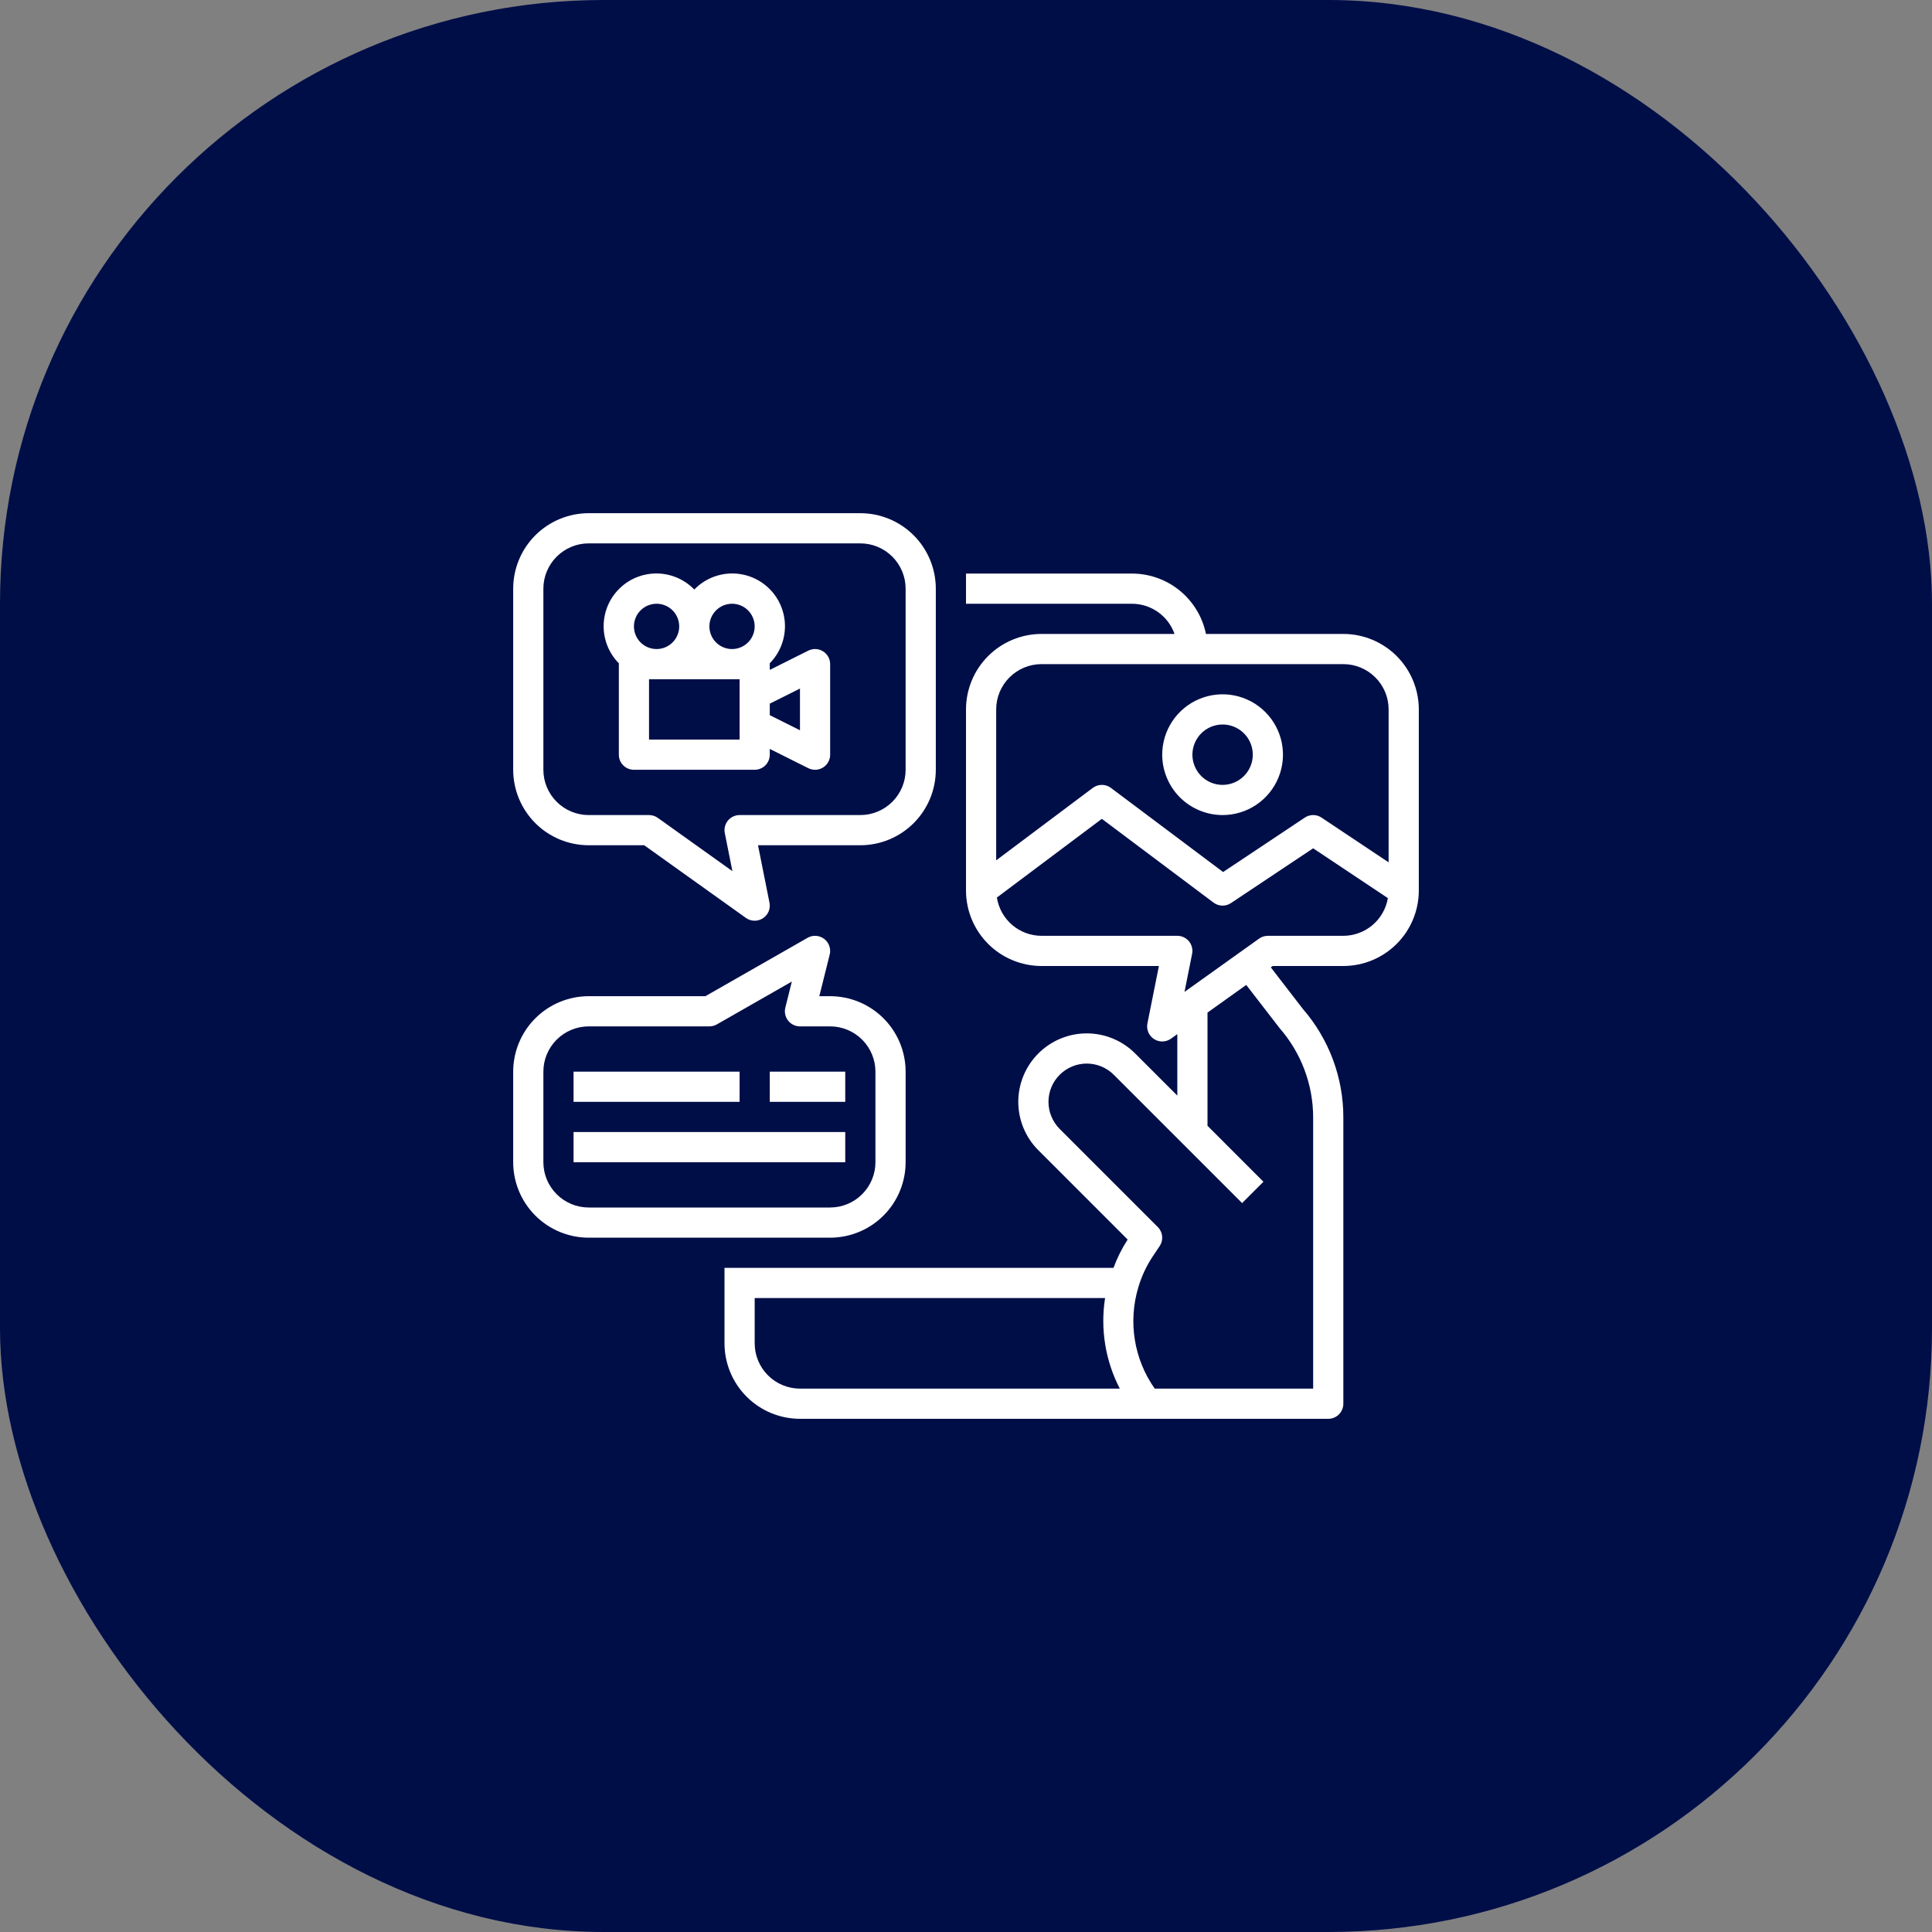
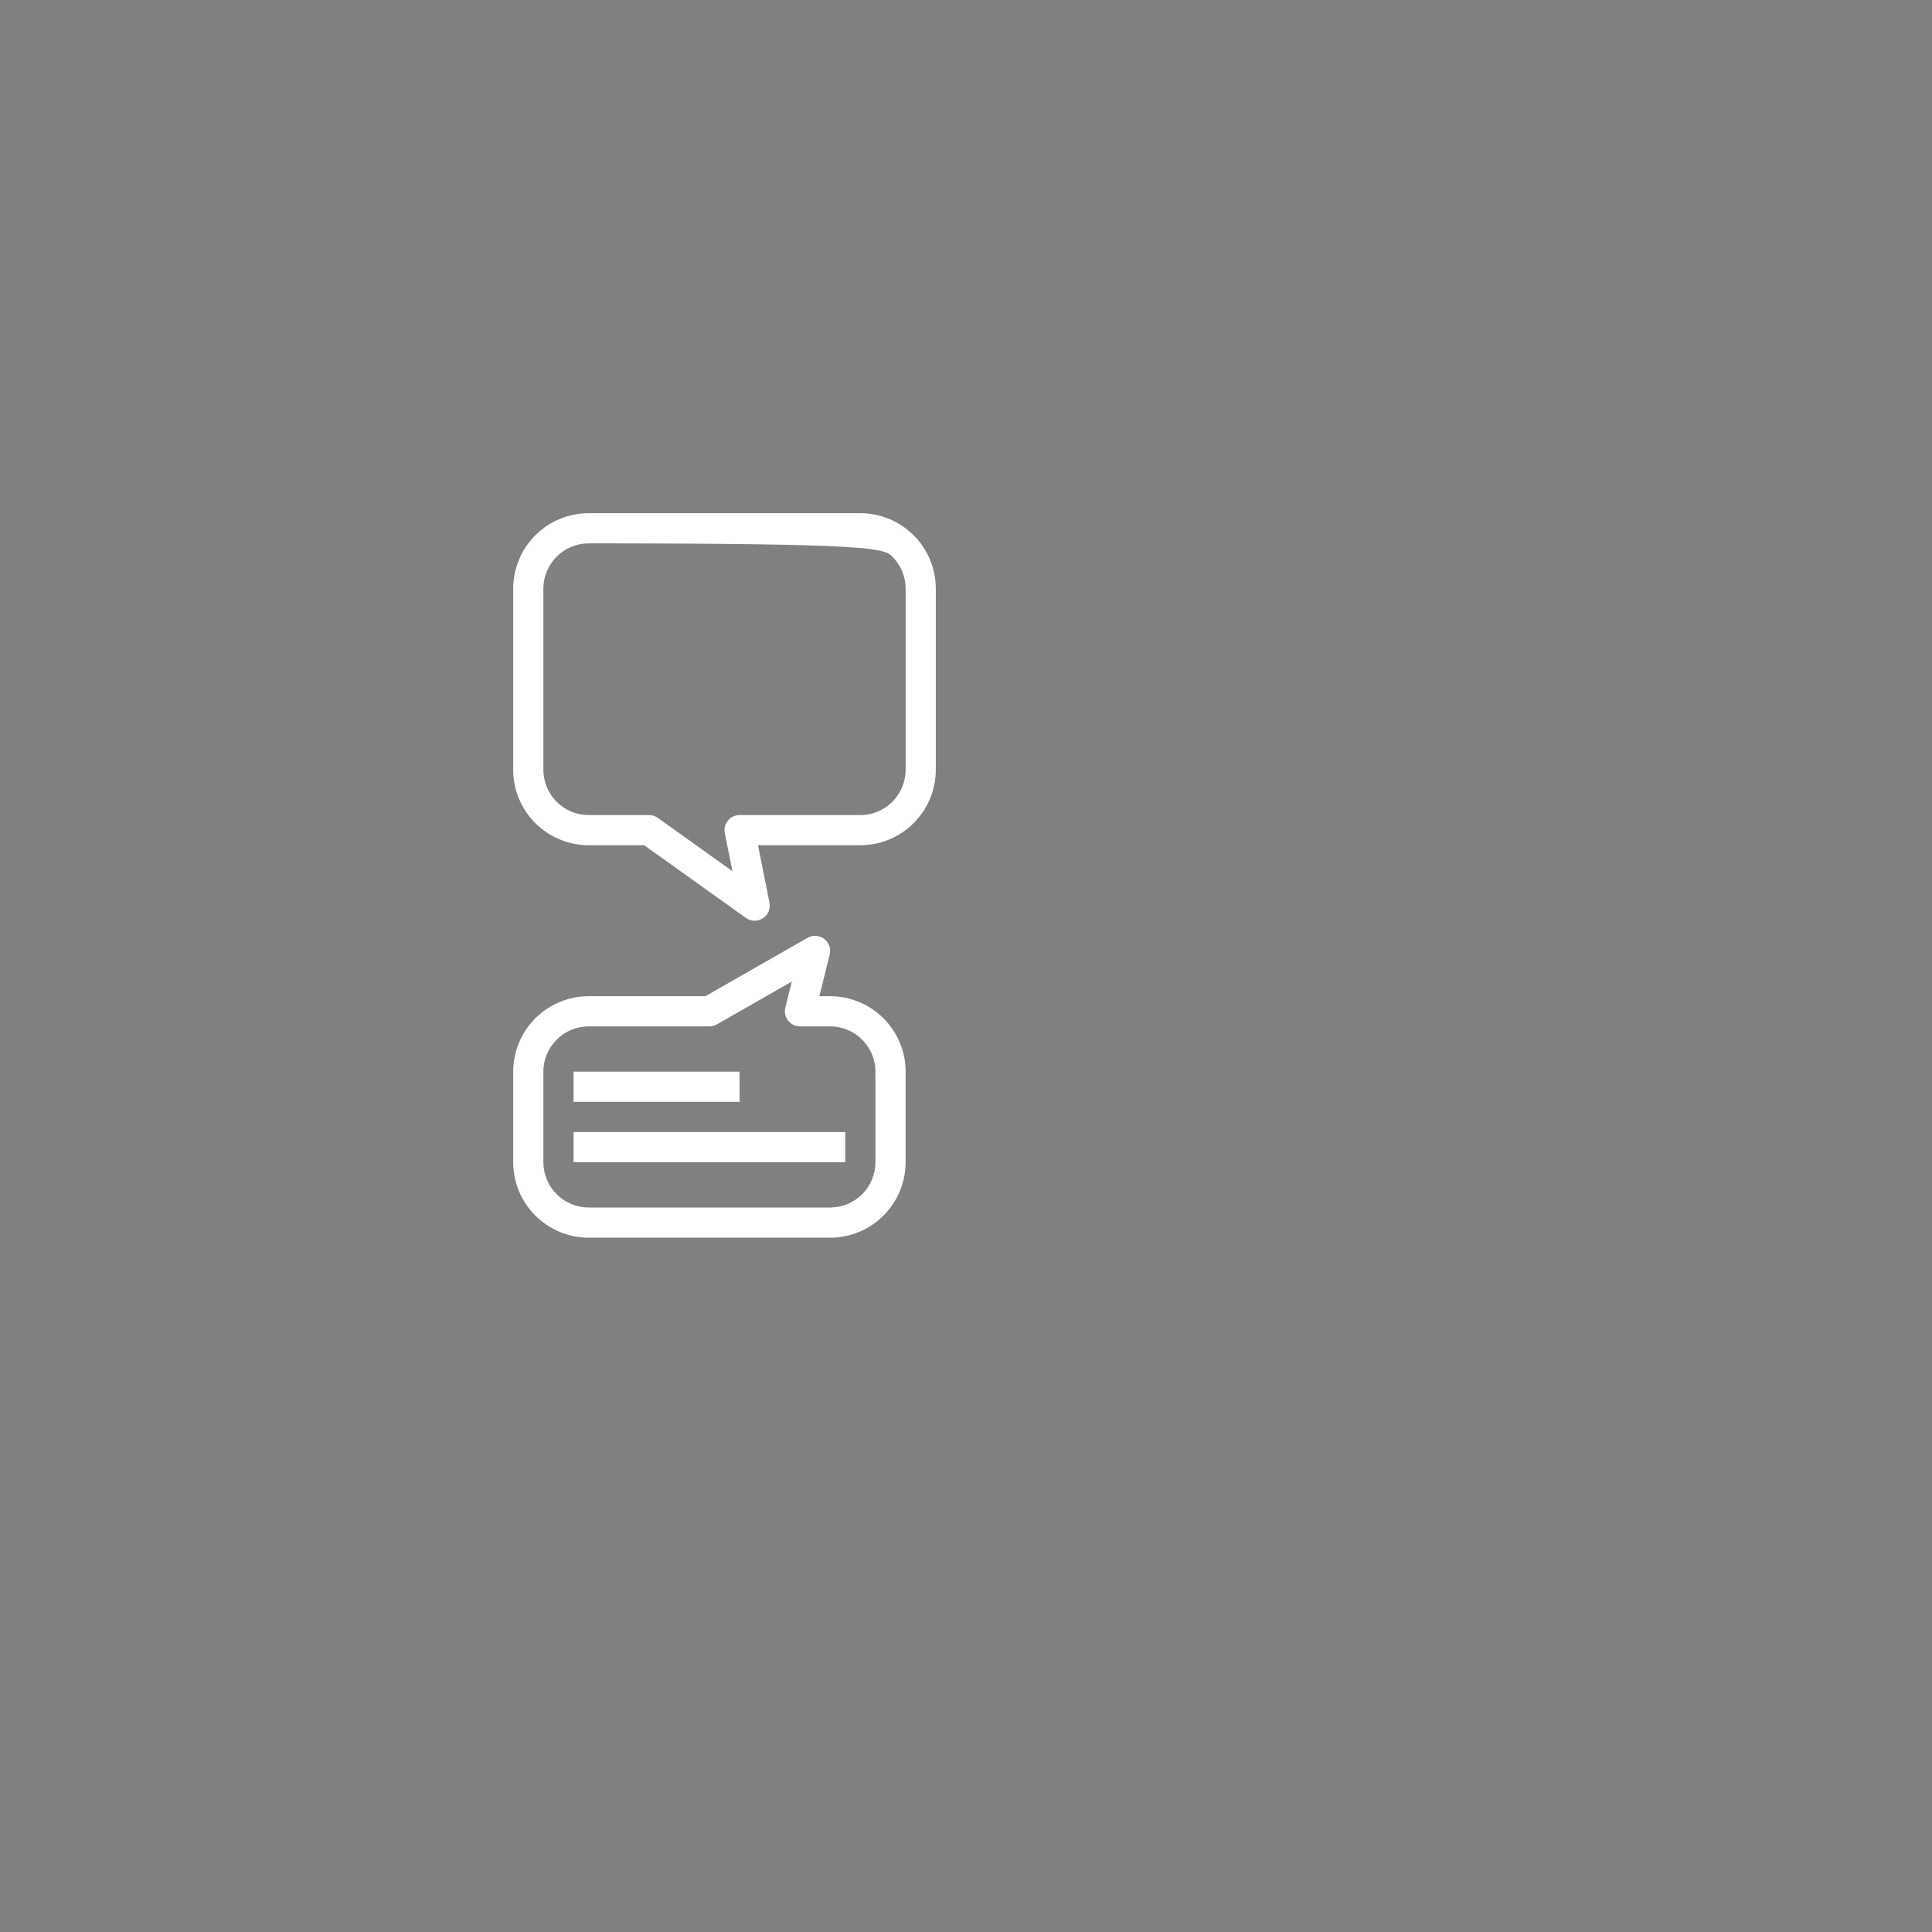
<svg xmlns="http://www.w3.org/2000/svg" width="64" height="64" viewBox="0 0 64 64" fill="none">
  <rect x="0" y="0" width="64" height="64" fill="#808080" stroke="none" />
-   <rect width="64" height="64" rx="20" fill="#000E48" />
-   <path d="M19.5 28H21.34L24.709 30.407C24.791 30.465 24.888 30.498 24.989 30.5C25.089 30.502 25.187 30.474 25.272 30.42C25.356 30.365 25.422 30.287 25.461 30.195C25.5 30.102 25.51 30 25.49 29.902L25.11 28H28.5C29.163 27.999 29.798 27.736 30.267 27.267C30.736 26.798 30.999 26.163 31 25.5V19.5C30.999 18.837 30.736 18.202 30.267 17.733C29.798 17.264 29.163 17.001 28.5 17H19.5C18.837 17.001 18.202 17.264 17.733 17.733C17.264 18.202 17.001 18.837 17 19.5V25.5C17.001 26.163 17.264 26.798 17.733 27.267C18.202 27.736 18.837 27.999 19.5 28ZM18 19.5C18 19.102 18.159 18.721 18.44 18.44C18.721 18.159 19.102 18 19.5 18H28.5C28.898 18 29.279 18.159 29.56 18.44C29.841 18.721 30 19.102 30 19.5V25.5C30 25.898 29.841 26.279 29.56 26.56C29.279 26.841 28.898 27 28.5 27H24.5C24.426 27 24.353 27.016 24.286 27.048C24.219 27.08 24.16 27.126 24.113 27.183C24.066 27.24 24.033 27.307 24.015 27.379C23.997 27.451 23.995 27.526 24.01 27.598L24.262 28.858L21.791 27.093C21.706 27.032 21.604 27 21.5 27H19.5C19.102 27 18.721 26.841 18.44 26.56C18.159 26.279 18 25.898 18 25.5V19.5Z" fill="white" />
-   <path d="M20.5 22V25C20.5 25.133 20.552 25.26 20.646 25.354C20.74 25.447 20.867 25.5 21 25.5H25C25.132 25.5 25.259 25.447 25.353 25.354C25.447 25.26 25.5 25.133 25.5 25V24.809L26.776 25.447C26.852 25.485 26.937 25.503 27.022 25.5C27.107 25.496 27.19 25.47 27.262 25.425C27.335 25.381 27.395 25.318 27.436 25.244C27.478 25.169 27.5 25.085 27.5 25V22C27.5 21.915 27.478 21.831 27.436 21.756C27.395 21.682 27.335 21.619 27.262 21.575C27.19 21.53 27.107 21.504 27.022 21.5C26.937 21.497 26.852 21.515 26.776 21.553L25.5 22.191V22C25.5 21.992 25.495 21.985 25.495 21.977C25.657 21.813 25.786 21.619 25.873 21.406C25.96 21.192 26.004 20.964 26.003 20.733C26.002 20.503 25.954 20.275 25.865 20.063C25.775 19.851 25.644 19.658 25.479 19.497C25.315 19.335 25.12 19.208 24.906 19.122C24.692 19.037 24.463 18.994 24.233 18.997C24.002 19 23.775 19.049 23.563 19.14C23.351 19.231 23.16 19.363 23 19.529C22.839 19.363 22.648 19.231 22.436 19.14C22.225 19.049 21.997 19 21.767 18.997C21.536 18.994 21.307 19.037 21.093 19.122C20.879 19.208 20.684 19.335 20.52 19.497C20.355 19.658 20.224 19.851 20.134 20.063C20.045 20.275 19.998 20.503 19.996 20.733C19.995 20.964 20.039 21.192 20.126 21.406C20.213 21.619 20.342 21.813 20.504 21.977C20.504 21.985 20.5 21.992 20.5 22ZM24.5 24.5H21.5V22.5H24.5V24.5ZM26.5 22.809V24.191L25.5 23.691V23.309L26.5 22.809ZM24.25 20C24.398 20 24.543 20.044 24.666 20.126C24.79 20.209 24.886 20.326 24.942 20.463C24.999 20.6 25.014 20.751 24.985 20.896C24.956 21.042 24.885 21.175 24.78 21.28C24.675 21.385 24.541 21.457 24.396 21.486C24.25 21.515 24.1 21.5 23.962 21.443C23.826 21.386 23.708 21.29 23.626 21.167C23.544 21.043 23.5 20.898 23.5 20.75C23.5 20.551 23.579 20.36 23.72 20.22C23.86 20.079 24.051 20 24.25 20ZM21.75 20C21.898 20 22.043 20.044 22.166 20.126C22.29 20.209 22.386 20.326 22.442 20.463C22.499 20.6 22.514 20.751 22.485 20.896C22.456 21.042 22.385 21.175 22.28 21.28C22.175 21.385 22.041 21.457 21.896 21.486C21.75 21.515 21.6 21.5 21.462 21.443C21.326 21.386 21.208 21.29 21.126 21.167C21.044 21.043 21 20.898 21 20.75C21 20.551 21.079 20.36 21.22 20.22C21.36 20.079 21.551 20 21.75 20Z" fill="white" />
-   <path d="M44.5 21H39.949C39.834 20.436 39.526 19.929 39.08 19.564C38.634 19.2 38.076 19.001 37.5 19H32V20H37.5C37.809 20.001 38.111 20.098 38.363 20.277C38.615 20.456 38.805 20.708 38.908 21H34.5C33.837 21.001 33.202 21.264 32.733 21.733C32.264 22.202 32.001 22.837 32 23.5V29.5C32.001 30.163 32.264 30.798 32.733 31.267C33.202 31.736 33.837 31.999 34.5 32H38.39L38.01 33.902C37.99 34 38 34.102 38.039 34.194C38.078 34.287 38.144 34.365 38.228 34.42C38.313 34.474 38.411 34.502 38.511 34.5C38.612 34.498 38.709 34.465 38.791 34.407L39 34.257V36.293L37.603 34.897C37.393 34.686 37.143 34.519 36.868 34.405C36.593 34.291 36.298 34.232 36 34.232C35.702 34.232 35.407 34.291 35.132 34.405C34.857 34.519 34.607 34.686 34.397 34.897C34.186 35.107 34.019 35.357 33.905 35.632C33.791 35.907 33.732 36.202 33.732 36.5C33.732 36.798 33.791 37.093 33.905 37.368C34.019 37.643 34.186 37.893 34.397 38.103L37.355 41.062C37.164 41.356 37.007 41.671 36.886 42H24V44.5C24.001 45.163 24.264 45.798 24.733 46.267C25.202 46.736 25.837 46.999 26.5 47H44C44.133 47 44.26 46.947 44.354 46.854C44.447 46.76 44.5 46.633 44.5 46.5V37.02C44.502 35.699 44.026 34.422 43.161 33.425L42.097 32.045L42.16 32H44.5C45.163 31.999 45.798 31.736 46.267 31.267C46.736 30.798 46.999 30.163 47 29.5V23.5C46.999 22.837 46.736 22.202 46.267 21.733C45.798 21.264 45.163 21.001 44.5 21ZM34.5 22H44.5C44.898 22 45.279 22.159 45.56 22.44C45.841 22.721 46 23.102 46 23.5V28.566L43.777 27.084C43.695 27.029 43.599 27 43.5 27C43.401 27 43.305 27.029 43.223 27.084L40.517 28.887L36.8 26.1C36.714 26.035 36.608 26 36.5 26C36.392 26 36.287 26.035 36.2 26.1L33 28.5V23.5C33 23.102 33.159 22.721 33.44 22.44C33.721 22.159 34.102 22 34.5 22ZM25 44.5V43H36.607C36.446 44.026 36.617 45.078 37.095 46H26.5C26.102 46 25.721 45.841 25.44 45.56C25.159 45.279 25 44.898 25 44.5ZM42.389 34.059C43.105 34.879 43.5 35.931 43.5 37.02V46H38.252C37.912 45.519 37.687 44.966 37.593 44.384C37.499 43.802 37.539 43.206 37.709 42.642C37.817 42.277 37.979 41.93 38.19 41.614L38.415 41.279C38.48 41.183 38.509 41.067 38.498 40.952C38.486 40.836 38.435 40.728 38.353 40.647L35.103 37.397C34.986 37.279 34.892 37.139 34.829 36.985C34.765 36.831 34.732 36.666 34.732 36.5C34.732 36.164 34.866 35.841 35.103 35.604C35.341 35.366 35.664 35.232 36 35.232C36.166 35.232 36.331 35.265 36.485 35.329C36.639 35.393 36.779 35.486 36.896 35.604L41.146 39.854L41.853 39.147L40 37.293V33.543L41.283 32.627L42.389 34.059ZM44.5 31H42C41.896 31 41.794 31.032 41.709 31.093L39.238 32.858L39.49 31.598C39.505 31.526 39.503 31.451 39.485 31.379C39.467 31.307 39.434 31.24 39.387 31.183C39.34 31.126 39.281 31.08 39.214 31.048C39.147 31.016 39.074 31 39 31H34.5C34.143 30.999 33.798 30.871 33.528 30.639C33.257 30.406 33.078 30.085 33.023 29.732L36.5 27.125L40.2 29.9C40.283 29.962 40.383 29.997 40.486 30C40.589 30.003 40.691 29.974 40.777 29.916L43.5 28.101L45.975 29.751C45.916 30.1 45.736 30.416 45.466 30.645C45.196 30.873 44.854 30.999 44.5 31Z" fill="white" />
-   <path d="M40.5 27C40.896 27 41.282 26.883 41.611 26.663C41.94 26.443 42.196 26.131 42.348 25.765C42.499 25.4 42.539 24.998 42.462 24.61C42.384 24.222 42.194 23.866 41.914 23.586C41.635 23.306 41.278 23.116 40.89 23.038C40.502 22.961 40.1 23.001 39.735 23.152C39.369 23.304 39.057 23.56 38.837 23.889C38.617 24.218 38.5 24.604 38.5 25C38.501 25.53 38.712 26.039 39.086 26.414C39.461 26.788 39.97 26.999 40.5 27ZM40.5 24C40.698 24 40.891 24.059 41.056 24.169C41.22 24.278 41.348 24.435 41.424 24.617C41.5 24.8 41.519 25.001 41.481 25.195C41.442 25.389 41.347 25.567 41.207 25.707C41.067 25.847 40.889 25.942 40.695 25.981C40.501 26.019 40.3 26 40.117 25.924C39.935 25.848 39.778 25.72 39.669 25.556C39.559 25.391 39.5 25.198 39.5 25C39.5 24.735 39.606 24.481 39.793 24.293C39.981 24.106 40.235 24 40.5 24Z" fill="white" />
+   <path d="M19.5 28H21.34L24.709 30.407C24.791 30.465 24.888 30.498 24.989 30.5C25.089 30.502 25.187 30.474 25.272 30.42C25.356 30.365 25.422 30.287 25.461 30.195C25.5 30.102 25.51 30 25.49 29.902L25.11 28H28.5C29.163 27.999 29.798 27.736 30.267 27.267C30.736 26.798 30.999 26.163 31 25.5V19.5C30.999 18.837 30.736 18.202 30.267 17.733C29.798 17.264 29.163 17.001 28.5 17H19.5C18.837 17.001 18.202 17.264 17.733 17.733C17.264 18.202 17.001 18.837 17 19.5V25.5C17.001 26.163 17.264 26.798 17.733 27.267C18.202 27.736 18.837 27.999 19.5 28ZM18 19.5C18 19.102 18.159 18.721 18.44 18.44C18.721 18.159 19.102 18 19.5 18C28.898 18 29.279 18.159 29.56 18.44C29.841 18.721 30 19.102 30 19.5V25.5C30 25.898 29.841 26.279 29.56 26.56C29.279 26.841 28.898 27 28.5 27H24.5C24.426 27 24.353 27.016 24.286 27.048C24.219 27.08 24.16 27.126 24.113 27.183C24.066 27.24 24.033 27.307 24.015 27.379C23.997 27.451 23.995 27.526 24.01 27.598L24.262 28.858L21.791 27.093C21.706 27.032 21.604 27 21.5 27H19.5C19.102 27 18.721 26.841 18.44 26.56C18.159 26.279 18 25.898 18 25.5V19.5Z" fill="white" />
  <path d="M19.5 41H27.5C28.163 40.999 28.798 40.736 29.267 40.267C29.736 39.798 29.999 39.163 30 38.5V35.5C29.999 34.837 29.736 34.202 29.267 33.733C28.798 33.264 28.163 33.001 27.5 33H27.141L27.485 31.621C27.509 31.526 27.504 31.426 27.471 31.334C27.439 31.242 27.38 31.161 27.302 31.102C27.224 31.043 27.13 31.008 27.032 31.001C26.934 30.995 26.837 31.017 26.752 31.066L23.367 33H19.5C18.837 33.001 18.202 33.264 17.733 33.733C17.264 34.202 17.001 34.837 17 35.5V38.5C17.001 39.163 17.264 39.798 17.733 40.267C18.202 40.736 18.837 40.999 19.5 41ZM18 35.5C18 35.102 18.159 34.721 18.44 34.44C18.721 34.159 19.102 34.001 19.5 34H23.5C23.587 34 23.672 33.977 23.748 33.934L26.231 32.515L26.015 33.379C25.997 33.452 25.995 33.529 26.011 33.604C26.027 33.678 26.059 33.748 26.106 33.808C26.153 33.867 26.212 33.916 26.281 33.949C26.349 33.983 26.424 34 26.5 34H27.5C27.898 34.001 28.279 34.159 28.56 34.44C28.841 34.721 29 35.102 29 35.5V38.5C29 38.898 28.841 39.279 28.56 39.56C28.279 39.841 27.898 40 27.5 40H19.5C19.102 40 18.721 39.841 18.44 39.56C18.159 39.279 18 38.898 18 38.5V35.5Z" fill="white" />
  <path d="M24.5 35.5H19V36.5H24.5V35.5Z" fill="white" />
-   <path d="M28 35.5H25.5V36.5H28V35.5Z" fill="white" />
  <path d="M28 37.5H19V38.5H28V37.5Z" fill="white" />
</svg>